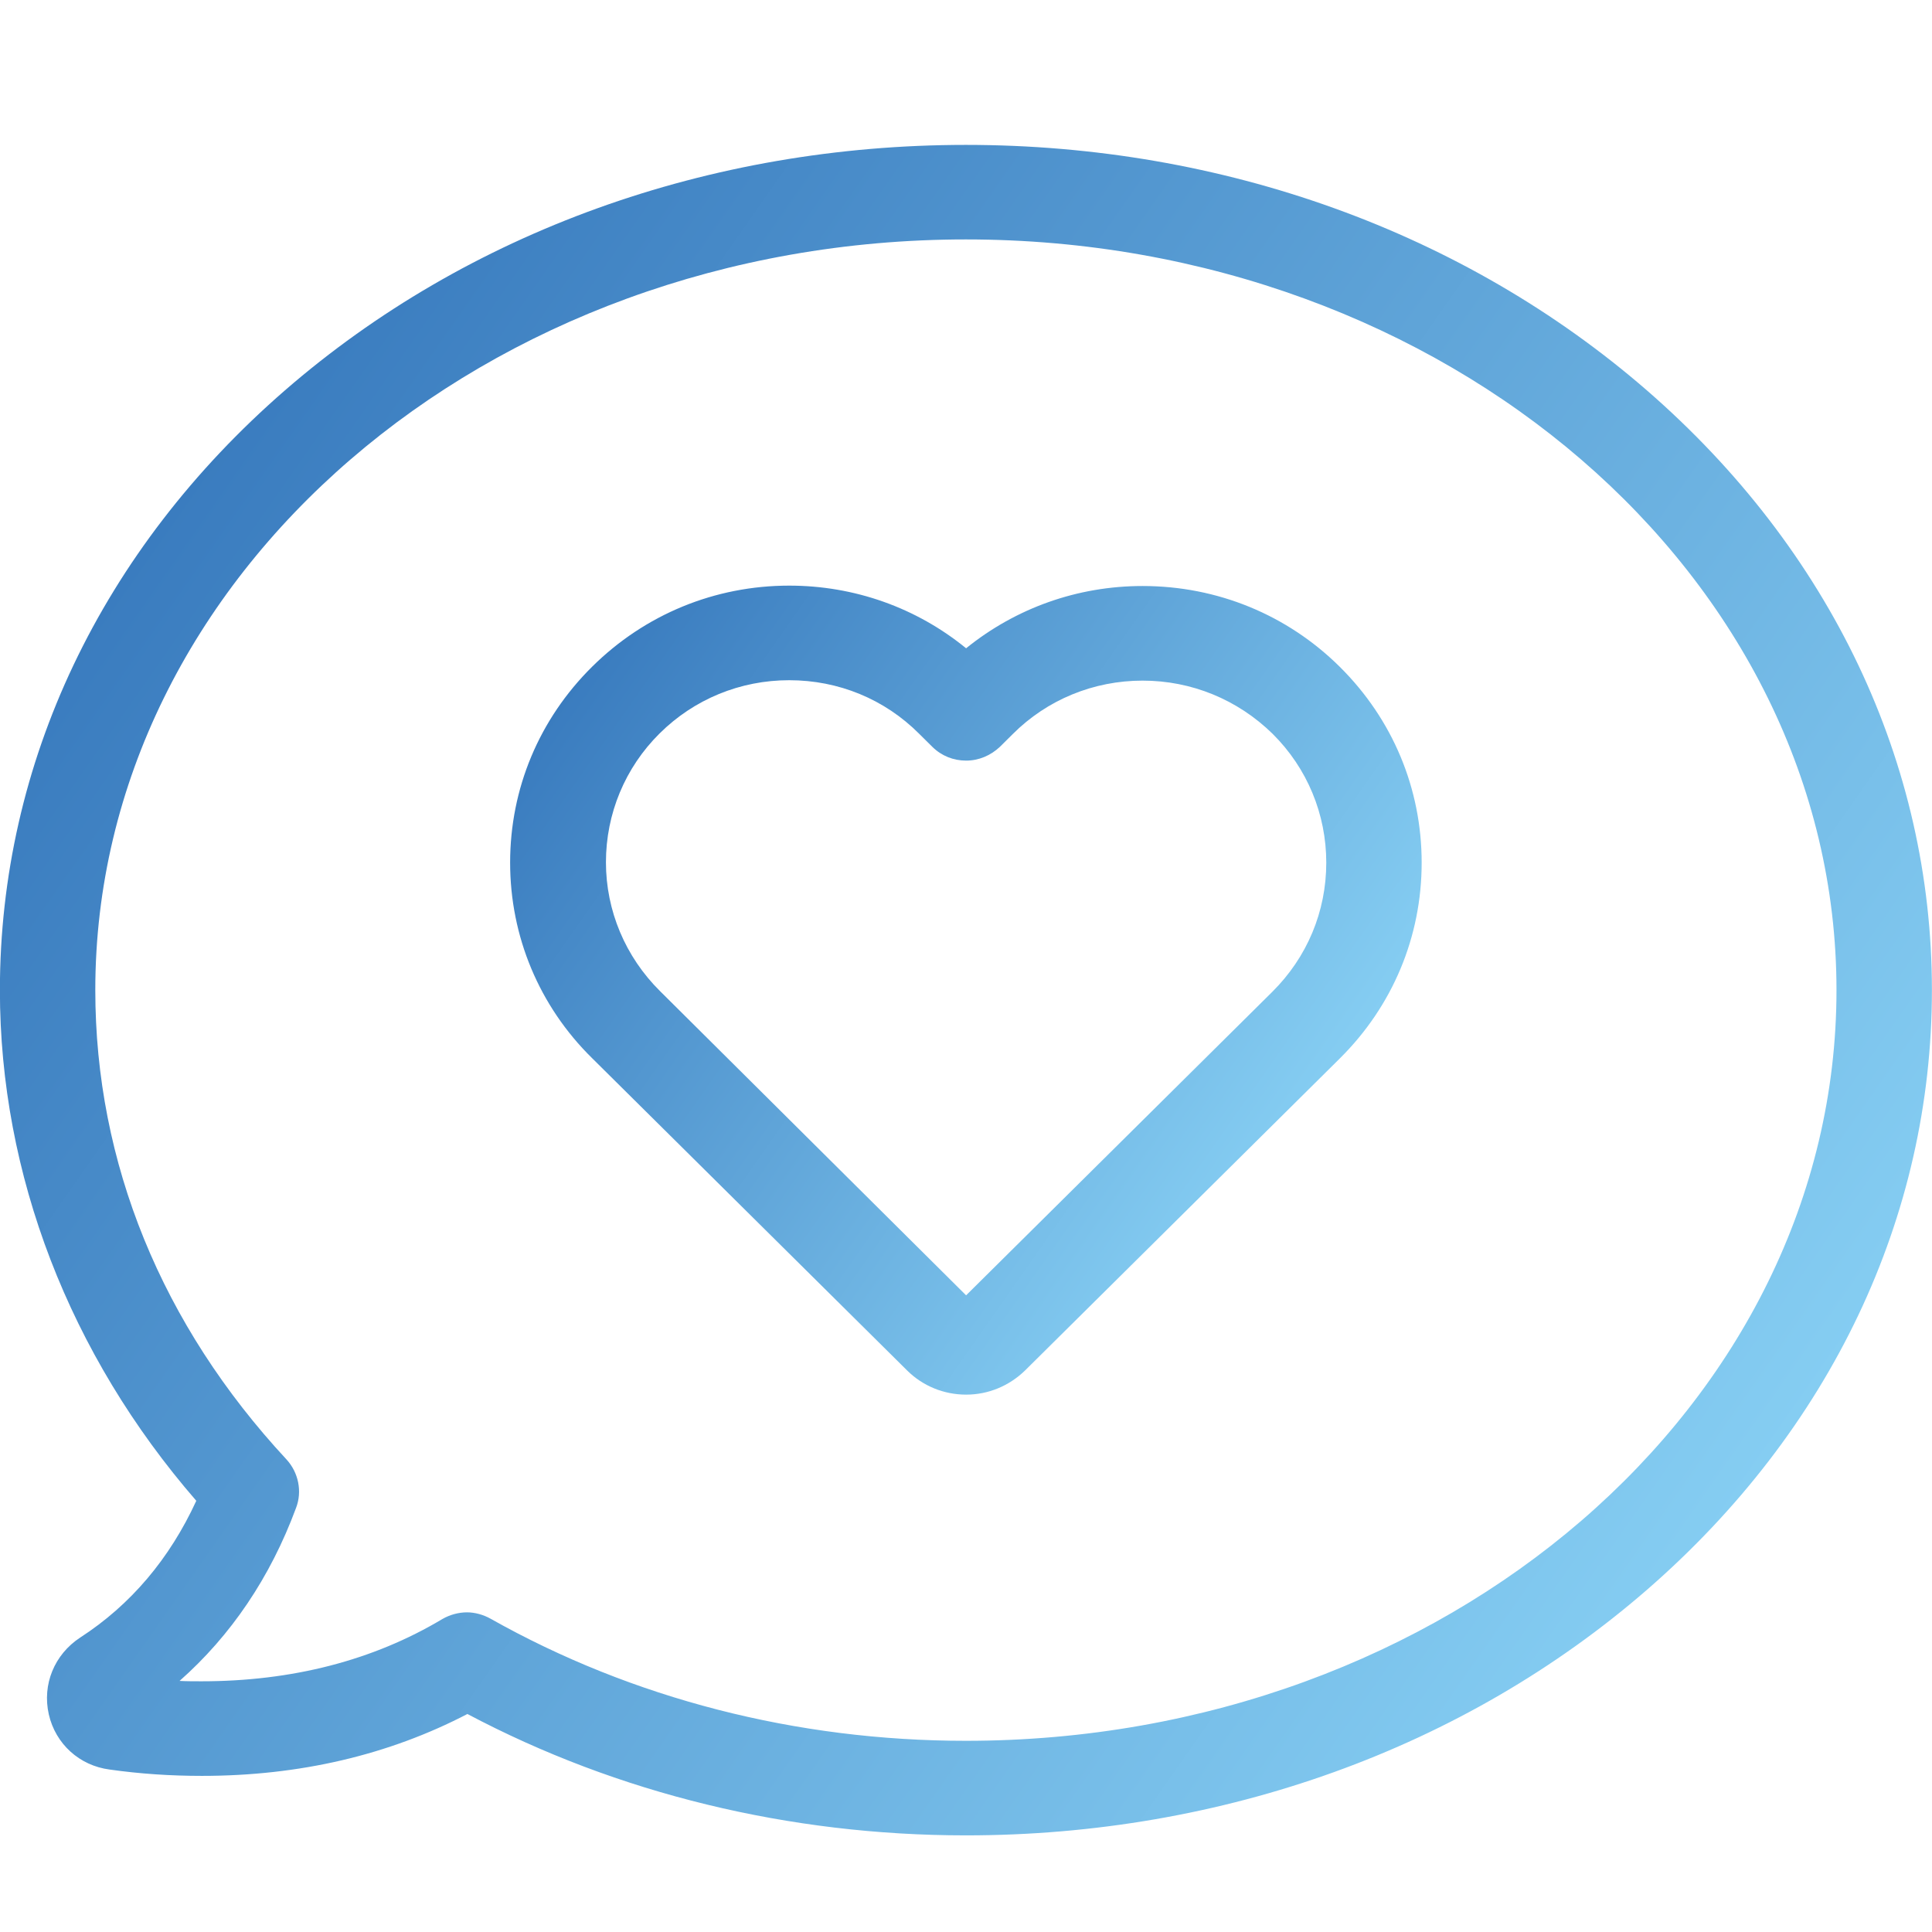
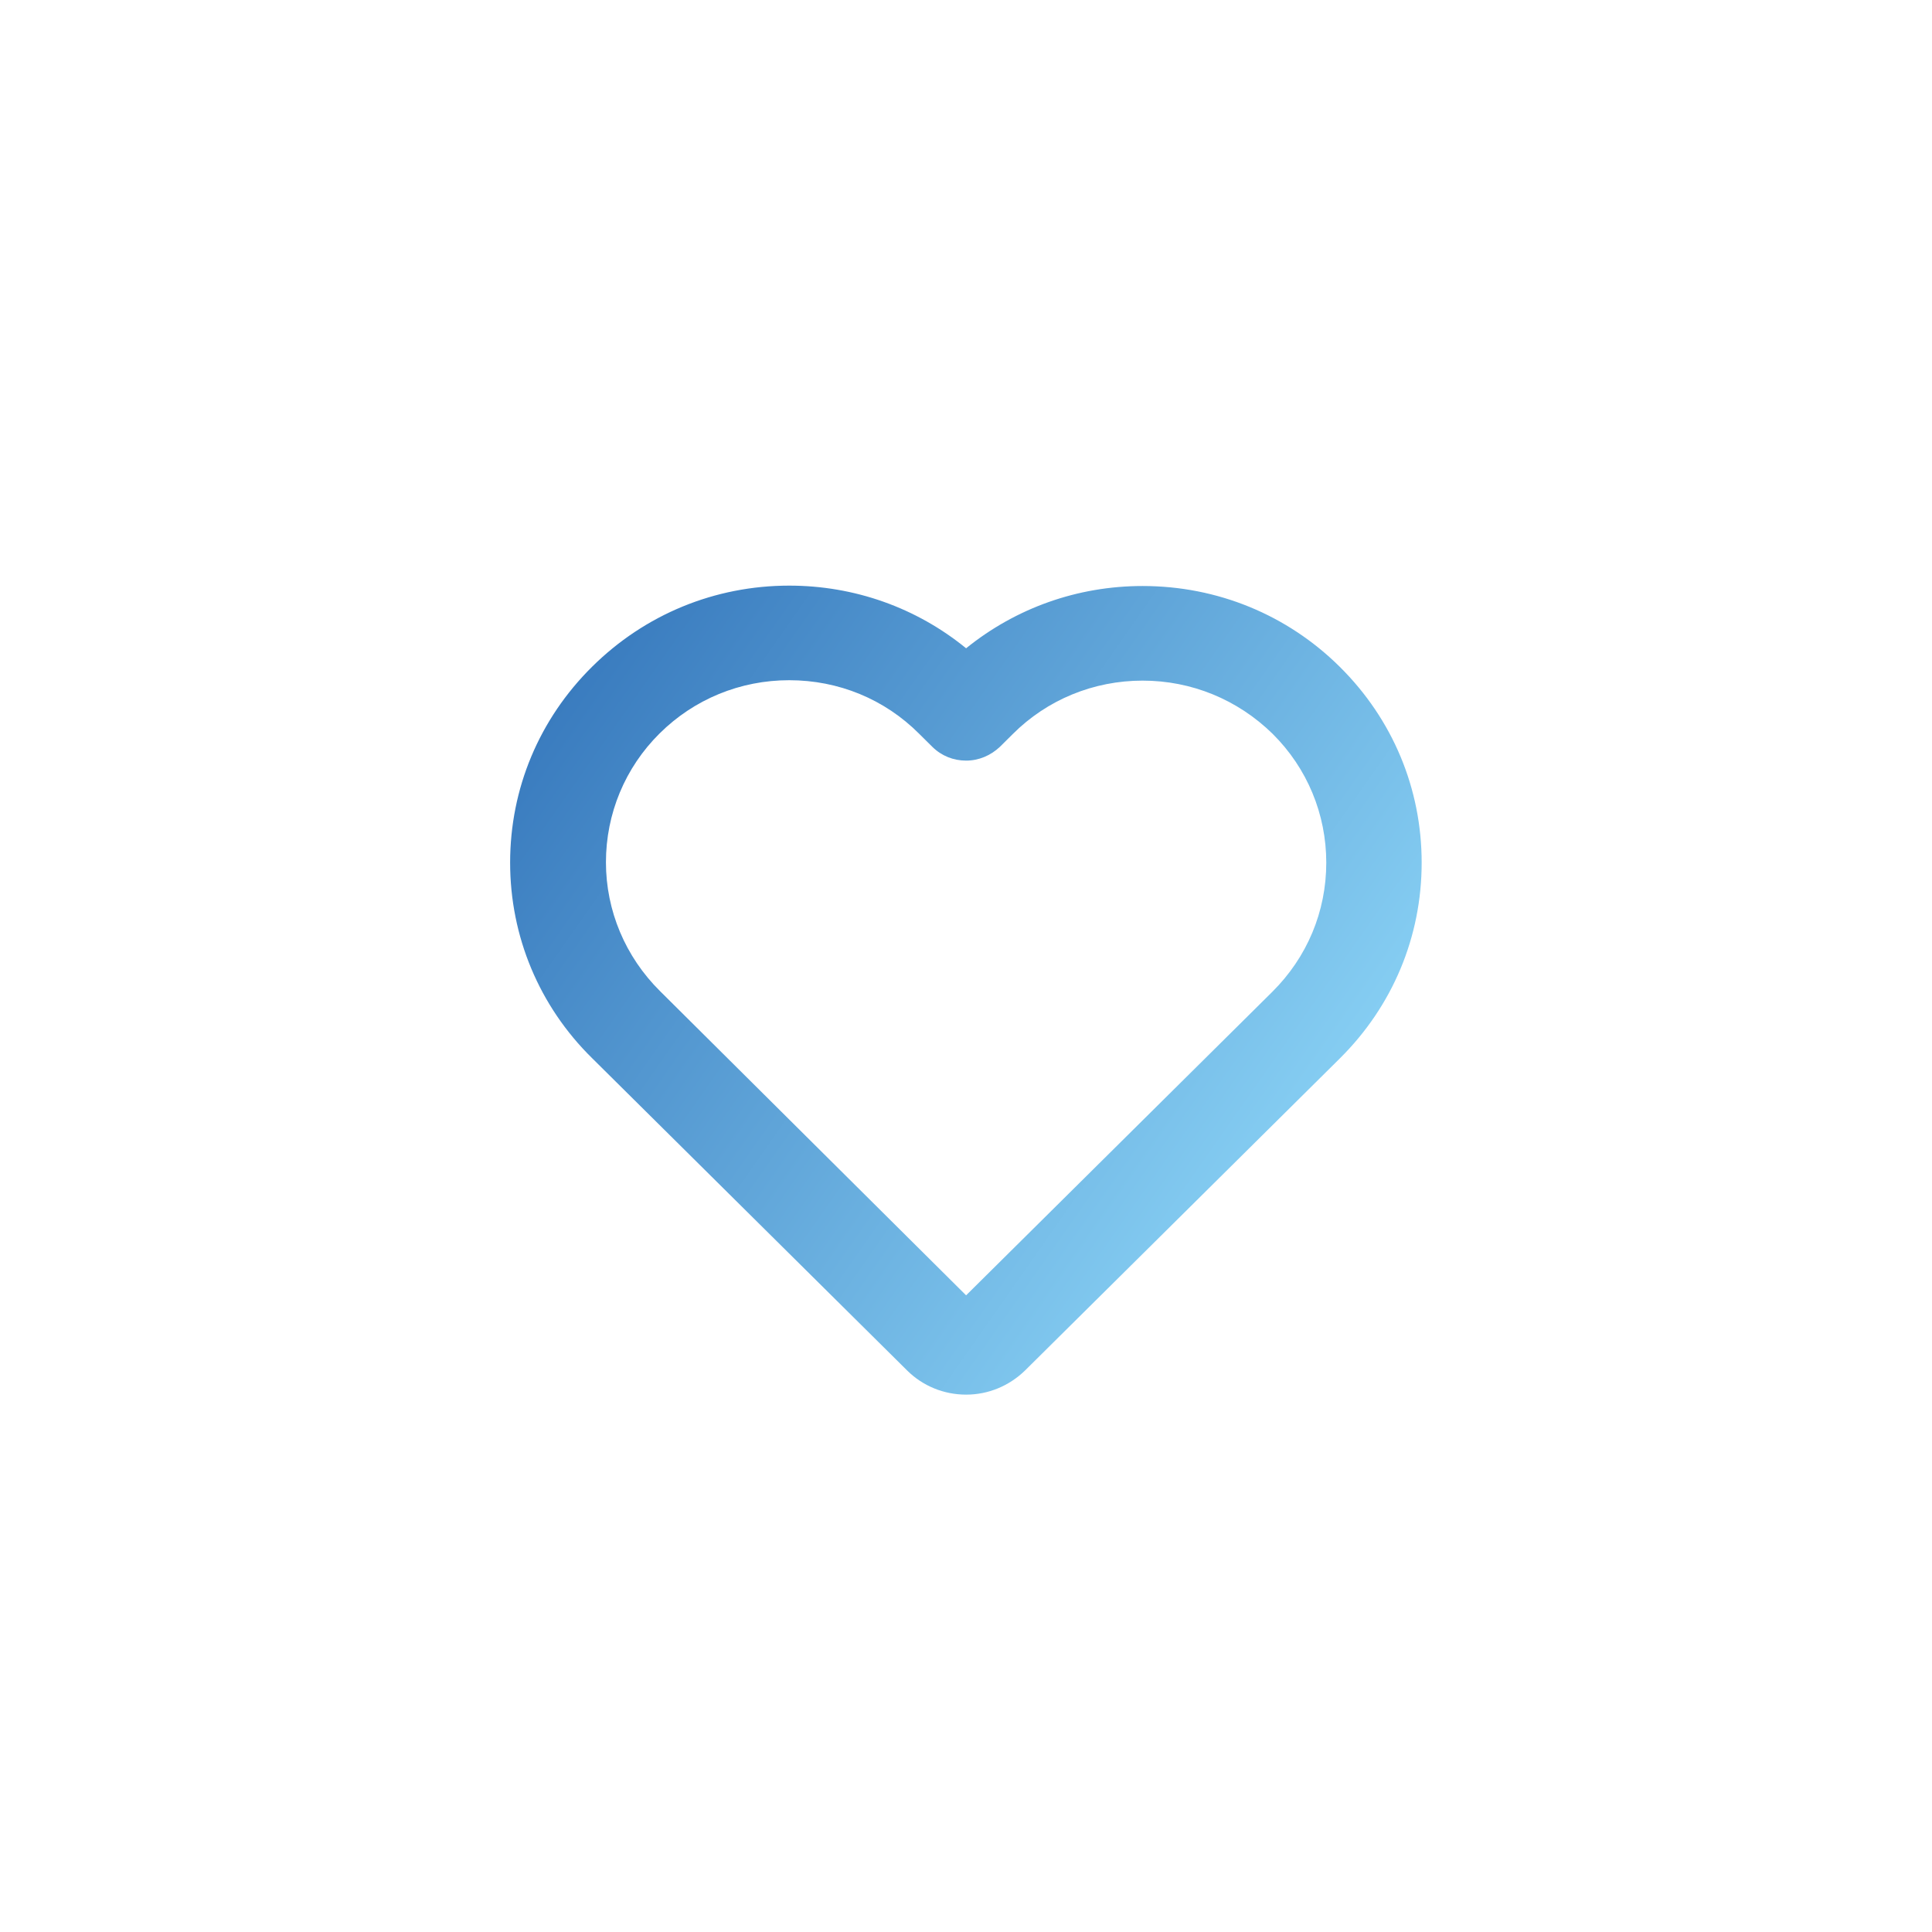
<svg xmlns="http://www.w3.org/2000/svg" version="1.1" id="Layer_1" x="0px" y="0px" width="240px" height="240px" viewBox="0 0 240 240" enable-background="new 0 0 240 240" xml:space="preserve">
  <linearGradient id="SVGID_1_" gradientUnits="userSpaceOnUse" x1="205.535" y1="201.922" x2="16.563" y2="69.602">
    <stop offset="0" style="stop-color:#85CDF2" />
    <stop offset="1" style="stop-color:#3A7CBF" />
  </linearGradient>
-   <path fill="url(#SVGID_1_)" d="M204.581,48.492c-22.667-19.677-52.691-30.493-84.592-30.493S58.063,28.815,35.396,48.492  C12.581,68.317-0.012,94.797-0.012,122.994c0,22.912,8.643,45.281,24.396,63.44c-3.309,7.197-8.148,12.927-14.42,16.987  c-3.21,2.107-4.741,5.824-3.901,9.547c0.839,3.669,3.802,6.363,7.555,6.851c3.803,0.539,7.605,0.787,11.457,0.787  c12.148,0,23.209-2.598,32.988-7.688c18.667,9.89,40,15.078,61.926,15.078c31.901,0,61.926-10.82,84.592-30.497  c22.815-19.825,35.408-46.308,35.408-74.505S227.396,68.317,204.581,48.492z M119.988,216.25c-21.037,0-41.432-5.241-59.062-15.175  c-0.889-0.494-1.926-0.784-2.914-0.784c-1.037,0-2.123,0.29-3.062,0.832c-8.593,5.14-18.667,7.733-29.926,7.733  c-0.889,0-1.828,0-2.716-0.047c6.37-5.629,11.259-12.826,14.469-21.491c0.79-2.054,0.296-4.403-1.186-6.02  c-15.505-16.693-23.752-36.859-23.752-58.302c0-51.446,48.494-93.253,108.148-93.253s108.148,41.854,108.148,93.253  C228.136,174.443,179.643,216.25,119.988,216.25z" />
  <linearGradient id="SVGID_2_" gradientUnits="userSpaceOnUse" x1="160.481" y1="140.972" x2="74.368" y2="80.675">
    <stop offset="0" style="stop-color:#85CDF2" />
    <stop offset="1" style="stop-color:#3A7CBF" />
  </linearGradient>
  <path fill="url(#SVGID_2_)" d="M141.938,72.796c-8.099,0-15.752,2.746-21.925,7.736c-6.173-5.043-13.876-7.783-21.976-7.783  c-9.234,0-17.926,3.575-24.494,10.085s-10.173,15.125-10.173,24.329c0,9.15,3.605,17.815,10.173,24.276l39.16,38.821  c1.926,1.909,4.543,2.986,7.309,2.986c2.765,0,5.333-1.077,7.309-2.986l39.111-38.771c6.568-6.511,10.172-15.125,10.172-24.326  c0-9.204-3.604-17.818-10.172-24.329C159.914,76.374,151.223,72.796,141.938,72.796z M158.037,123.221l-38.024,37.69l-38.025-37.794  c-4.296-4.256-6.716-9.982-6.716-16.004c0-6.022,2.371-11.749,6.667-16.004c4.296-4.262,10.025-6.611,16.099-6.611  c6.124,0,11.852,2.35,16.148,6.659l1.63,1.616c1.136,1.122,2.617,1.713,4.197,1.713s3.062-0.639,4.198-1.713l1.58-1.568  c4.296-4.306,10.074-6.656,16.147-6.656c6.075,0,11.803,2.35,16.149,6.608c4.296,4.258,6.667,9.982,6.667,16.007  C164.753,113.233,162.383,118.909,158.037,123.221z" />
</svg>